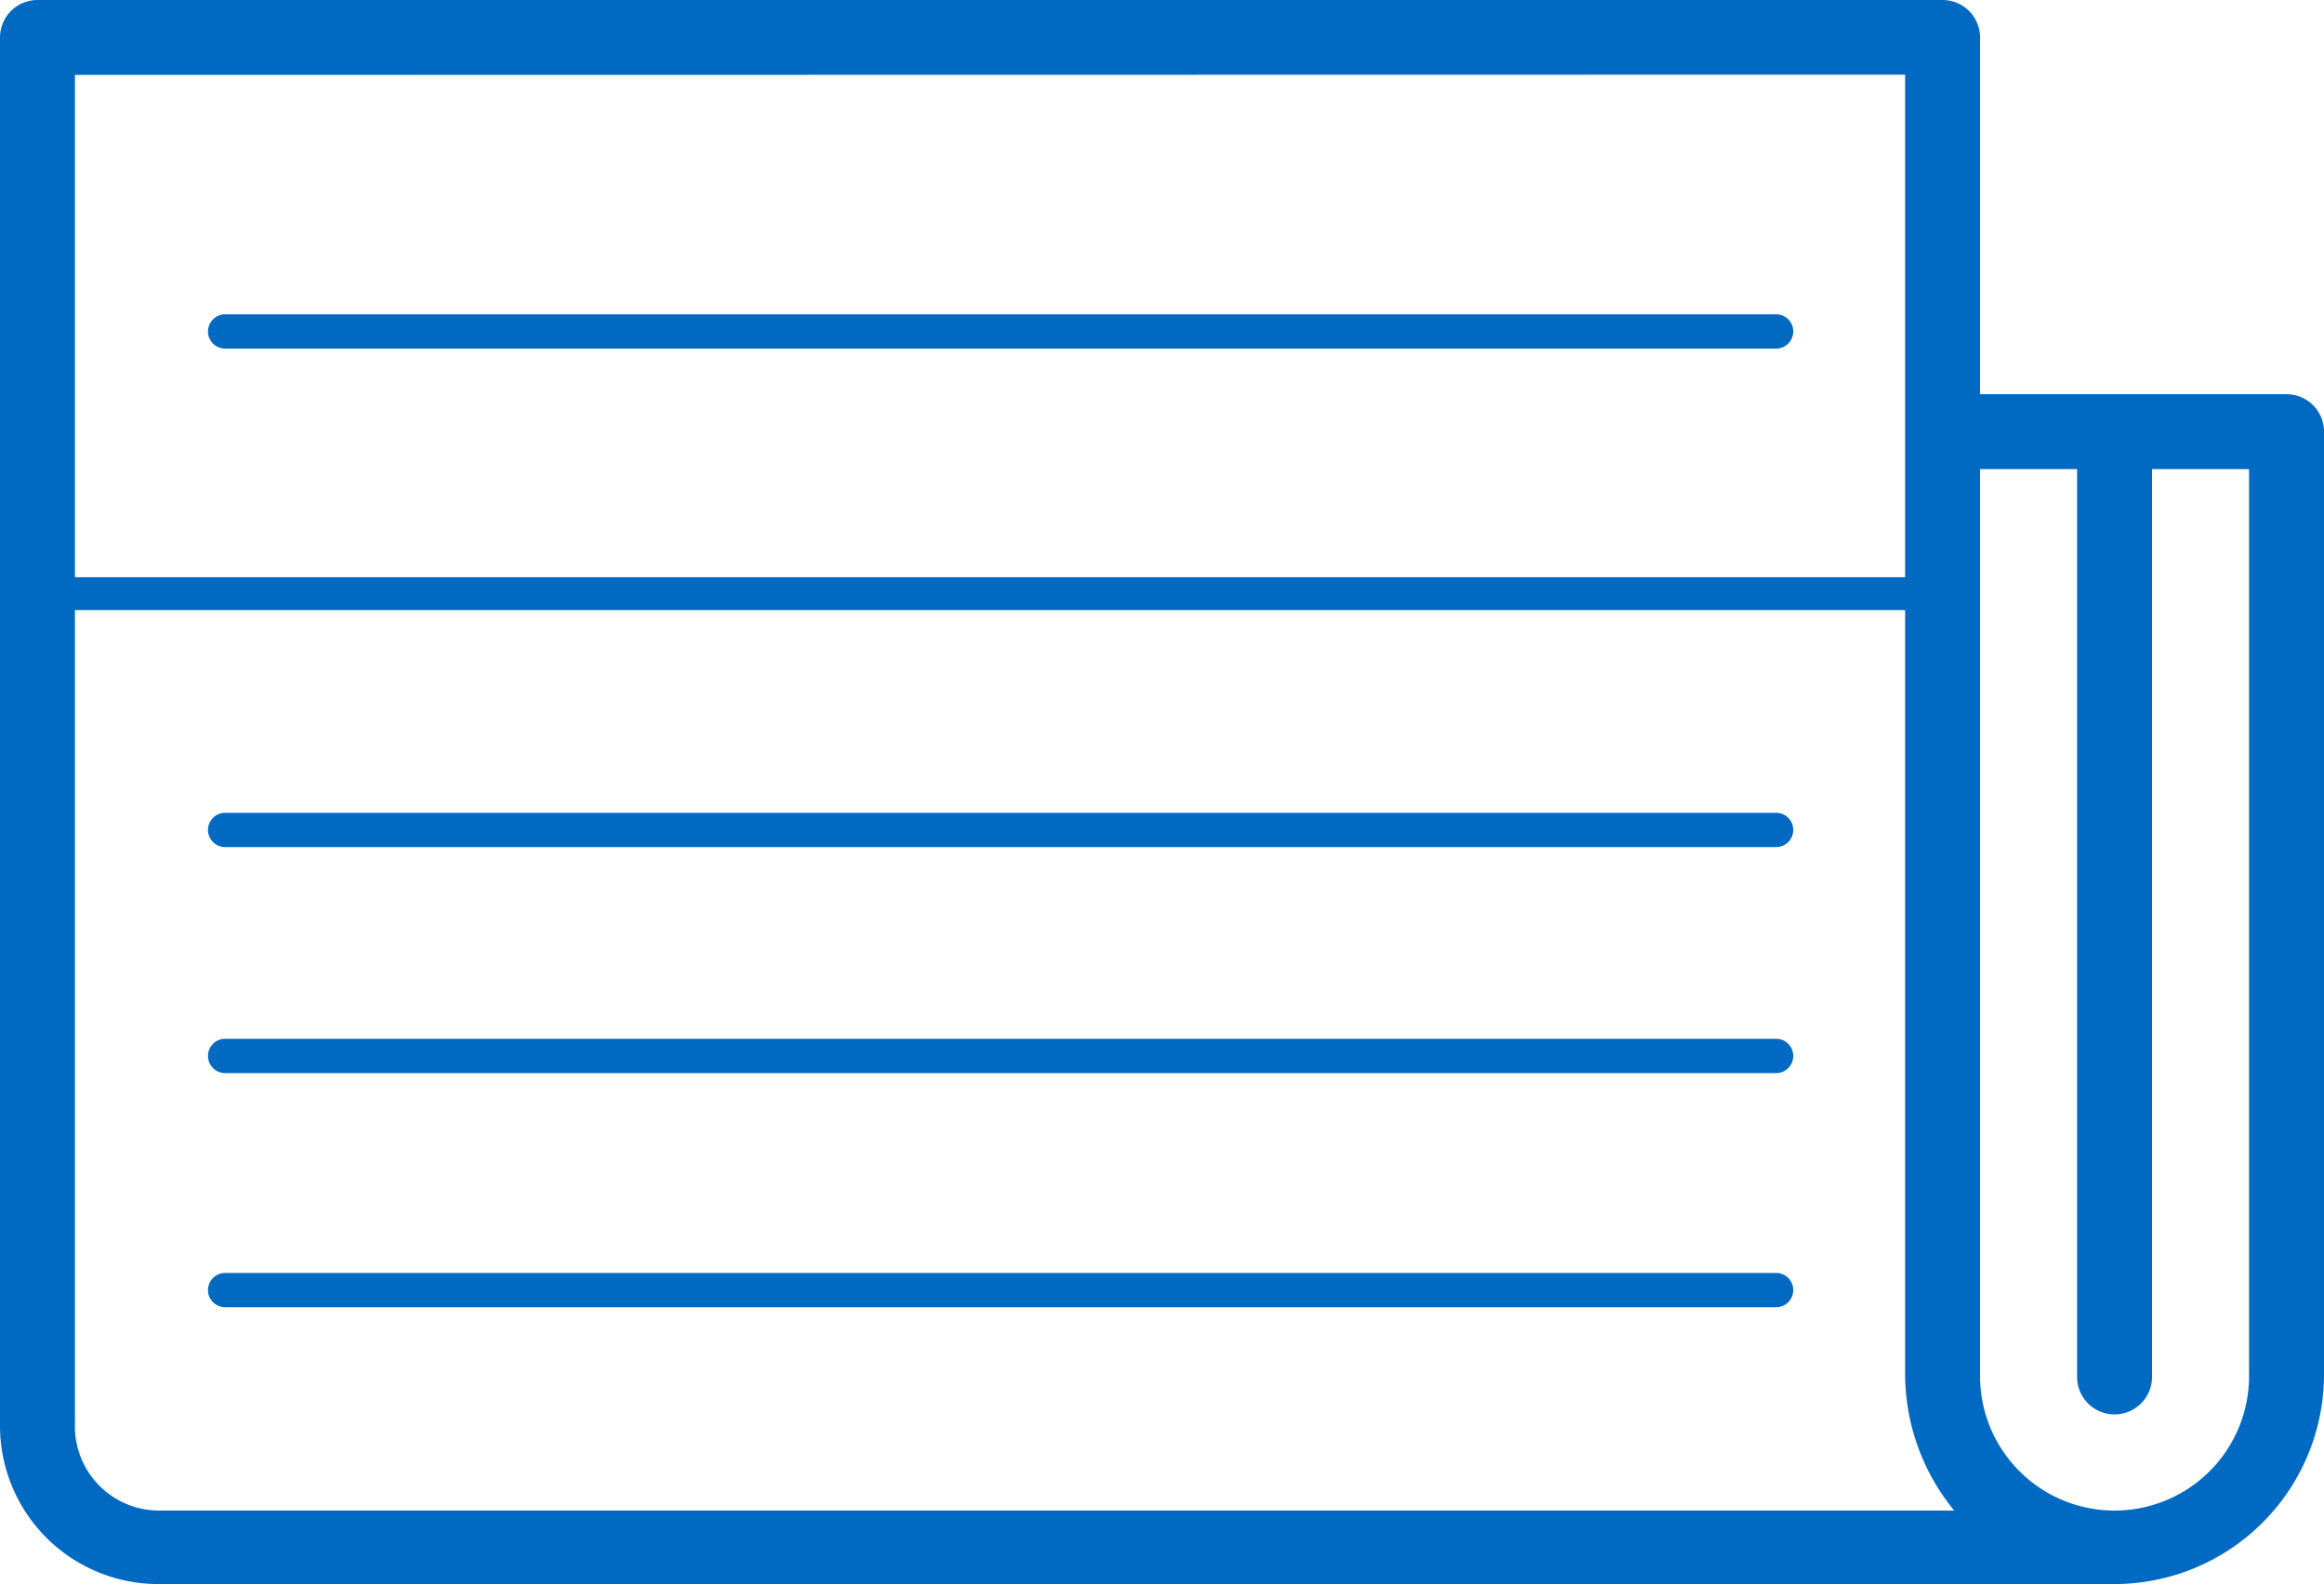
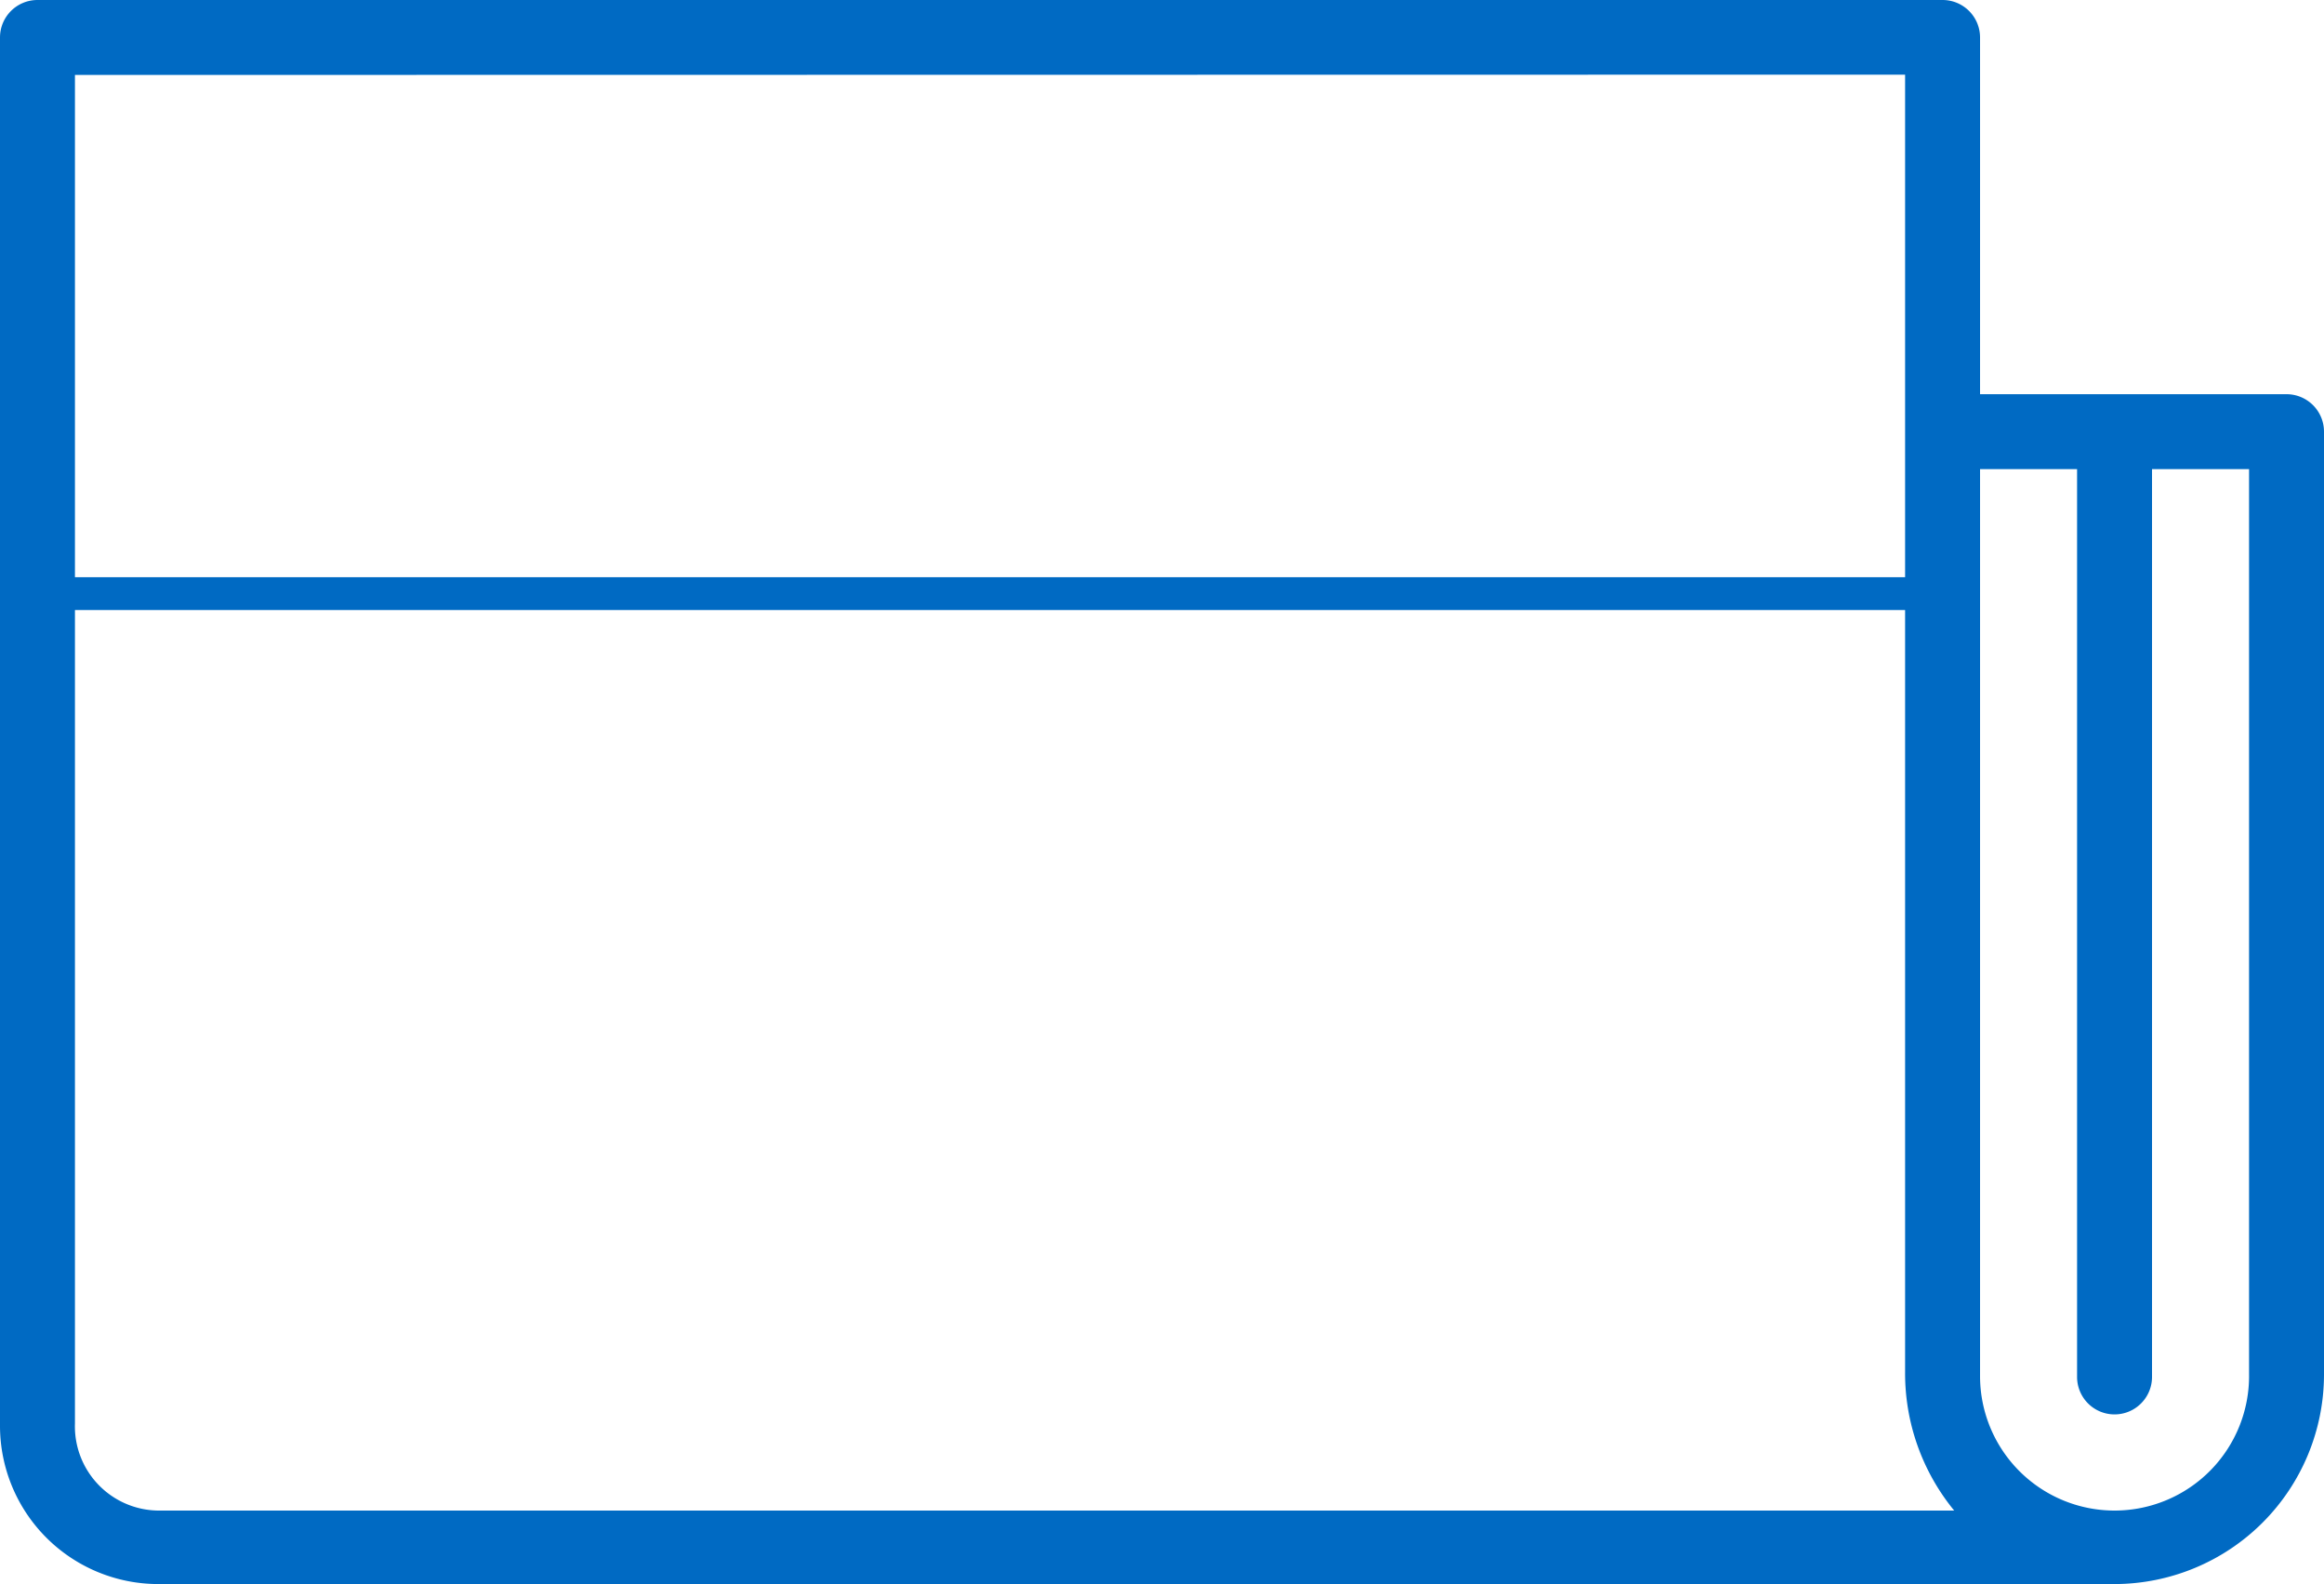
<svg xmlns="http://www.w3.org/2000/svg" viewBox="0 0 80 54.54">
  <defs>
    <style>.cls-1{fill:#006ac3}</style>
  </defs>
  <g id="Layer_2" data-name="Layer 2">
    <g id="Basic">
      <g id="Marketing">
        <g id="Icons">
          <g id="icon-news-whats-new_80_" data-name="icon-news-whats-new (80)">
-             <path class="cls-1" d="M7.75 12a.59.59 0 110-1.18h53.39a.59.59 0 110 1.18zM7.75 29.16a.59.59 0 110-1.18h53.39a.59.59 0 110 1.18zM7.75 36.94a.59.59 0 110-1.18h53.39a.59.59 0 110 1.18zM7.75 45a.59.59 0 110-1.18h53.39a.59.59 0 110 1.18z" />
            <path class="cls-1" d="M78.71 13.57H68.16V1.29A1.29 1.29 0 0066.87 0H1.29A1.29 1.29 0 000 1.29v47.8a5.45 5.45 0 005.44 5.44h67.35a7.22 7.22 0 007.21-7.2V14.86a1.29 1.29 0 00-1.29-1.29zm-13.13-11v17.3h-63V2.58zM2.58 49V21h63v26.22A7.45 7.45 0 0067.27 52H5.44a2.9 2.9 0 01-2.86-3zm74.84-1.7a4.63 4.63 0 01-4.63 4.7 4.63 4.63 0 01-4.63-4.63V16.15h3.34V47.4a1.29 1.29 0 002.58 0V16.15h3.34z" />
          </g>
        </g>
      </g>
    </g>
  </g>
</svg>